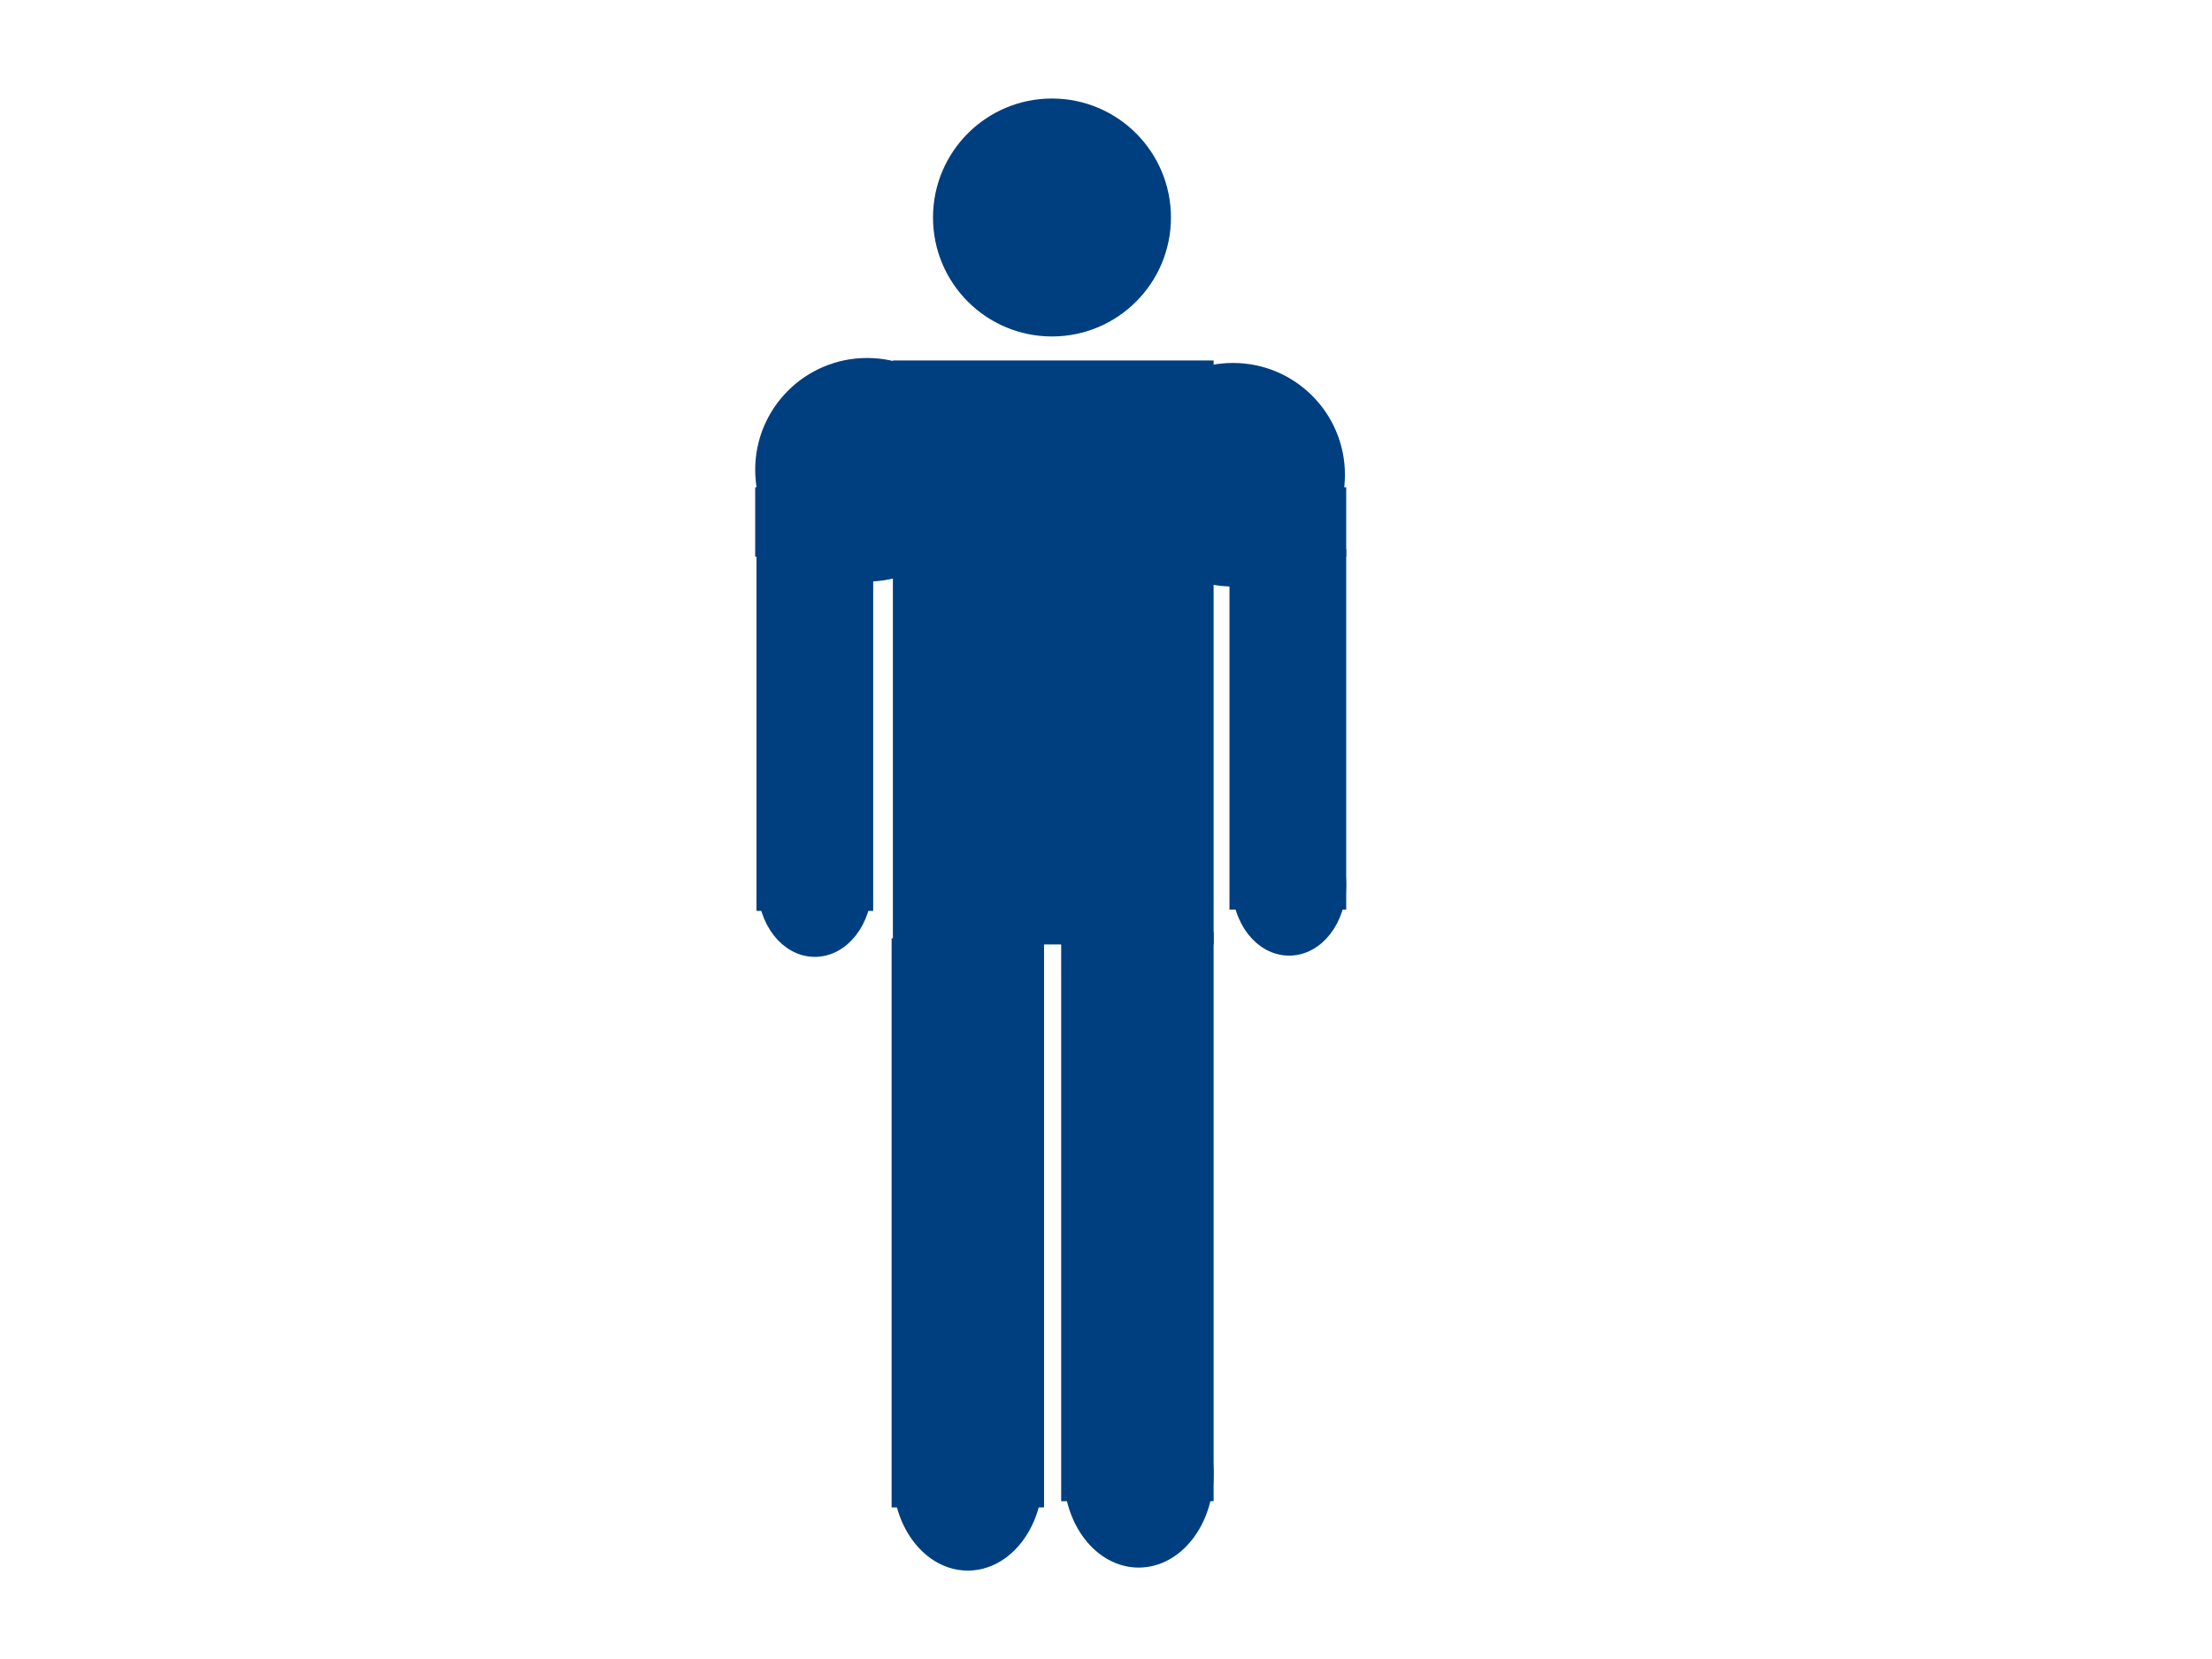
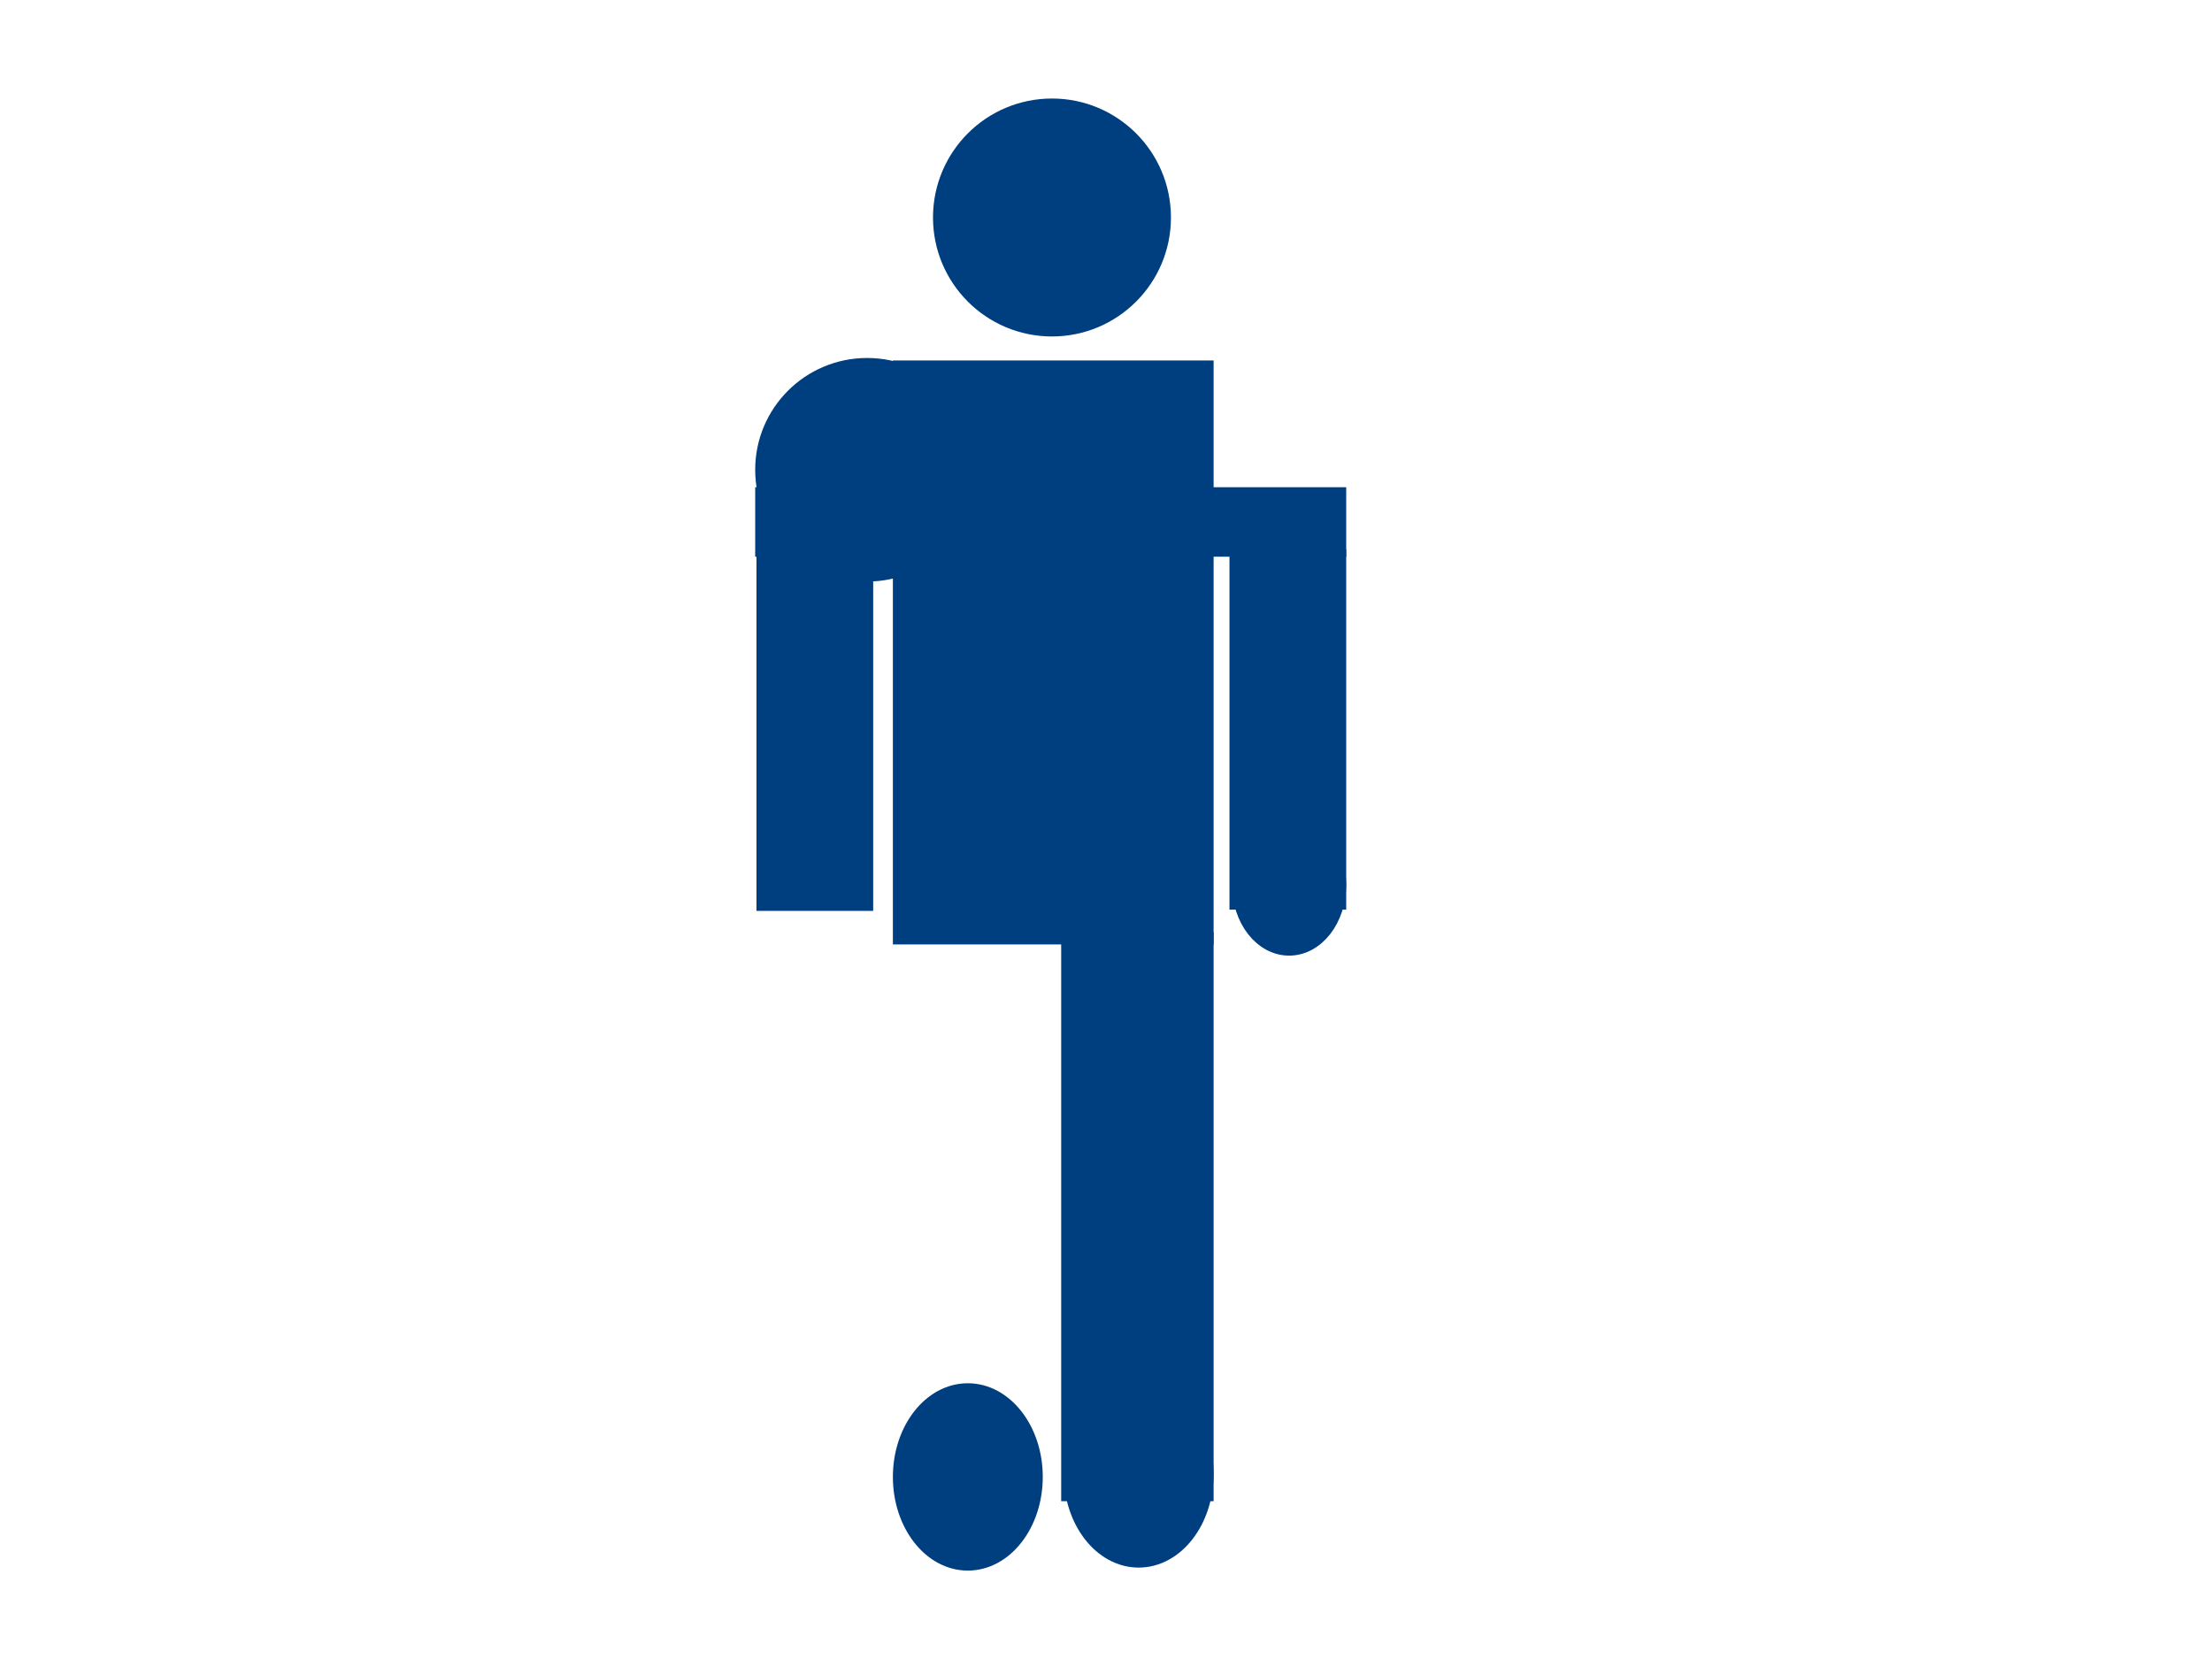
<svg xmlns="http://www.w3.org/2000/svg" width="640" height="480">
  <title>green-blue stick figure</title>
  <g>
    <title>Layer 2</title>
-     <ellipse fill="#ff7f00" stroke="#ff7f00" stroke-width="5" stroke-dasharray="null" stroke-linejoin="null" stroke-linecap="null" cx="210" cy="342" id="svg_18" rx="11" />
    <g id="svg_36">
      <circle fill="#003f7f" stroke="#003f7f" stroke-width="5" stroke-dasharray="null" stroke-linejoin="null" stroke-linecap="null" cx="304.369" cy="62.927" r="31.923" id="svg_5" />
      <g id="svg_22">
        <rect fill="#003f7f" stroke="#003f7f" stroke-width="5" stroke-dasharray="null" stroke-linejoin="null" stroke-linecap="null" x="309.533" y="272.195" width="39.102" height="159.647" id="svg_10" />
        <rect fill="#003f7f" stroke="#003f7f" stroke-width="5" stroke-dasharray="null" stroke-linejoin="null" stroke-linecap="null" x="260.84" y="106.794" width="87.796" height="163.962" id="svg_8" />
        <ellipse fill="#003f7f" stroke="#003f7f" stroke-width="5" stroke-dasharray="null" stroke-linejoin="null" stroke-linecap="null" cx="280.022" cy="427.319" rx="19.182" ry="24.602" id="svg_20" />
-         <rect fill="#003f7f" stroke="#003f7f" stroke-width="5" stroke-dasharray="null" stroke-linejoin="null" stroke-linecap="null" x="260.471" y="273.993" width="39.102" height="159.647" id="svg_11" />
        <ellipse fill="#003f7f" stroke="#003f7f" stroke-width="5" stroke-dasharray="null" stroke-linejoin="null" stroke-linecap="null" cx="329.453" cy="426.449" rx="19.182" ry="24.602" id="svg_21" />
      </g>
      <g id="svg_34">
        <rect fill="#003f7f" stroke="#003f7f" stroke-width="5" stroke-dasharray="null" stroke-linejoin="null" stroke-linecap="null" x="358.227" y="161.448" width="28.773" height="99.24" id="svg_14" />
        <ellipse fill="#003f7f" stroke="#003f7f" stroke-width="5" stroke-dasharray="null" stroke-linejoin="null" stroke-linecap="null" cx="372.982" cy="256.014" rx="14.018" ry="17.978" id="svg_19" />
-         <ellipse fill="#003f7f" stroke="#003f7f" stroke-width="5" stroke-dasharray="null" stroke-linejoin="null" stroke-linecap="null" cx="356.751" cy="137.357" rx="29.88" ry="29.844" id="svg_33" />
        <rect fill="#003f7f" stroke="#003f7f" stroke-width="5" stroke-dasharray="null" stroke-linejoin="null" stroke-linecap="null" x="346.422" y="143.47" width="40.578" height="15.102" id="svg_27" />
      </g>
      <g id="svg_35">
-         <ellipse fill="#003f7f" stroke="#003f7f" stroke-width="5" stroke-dasharray="null" stroke-linejoin="null" stroke-linecap="null" cx="235.756" cy="256.374" id="svg_17" rx="14.018" ry="17.978" />
        <ellipse fill="#003f7f" stroke="#003f7f" stroke-width="5" stroke-dasharray="null" stroke-linejoin="null" stroke-linecap="null" cx="250.88" cy="135.919" id="svg_29" rx="29.88" ry="29.844" />
        <rect fill="#003f7f" stroke="#003f7f" stroke-width="5" stroke-dasharray="null" stroke-linejoin="null" stroke-linecap="null" x="221" y="143.47" width="39.84" height="15.102" id="svg_23" />
        <rect fill="#003f7f" stroke="#003f7f" stroke-width="5" stroke-dasharray="null" stroke-linejoin="null" stroke-linecap="null" x="221.369" y="161.808" width="28.773" height="99.24" id="svg_15" />
      </g>
    </g>
  </g>
</svg>